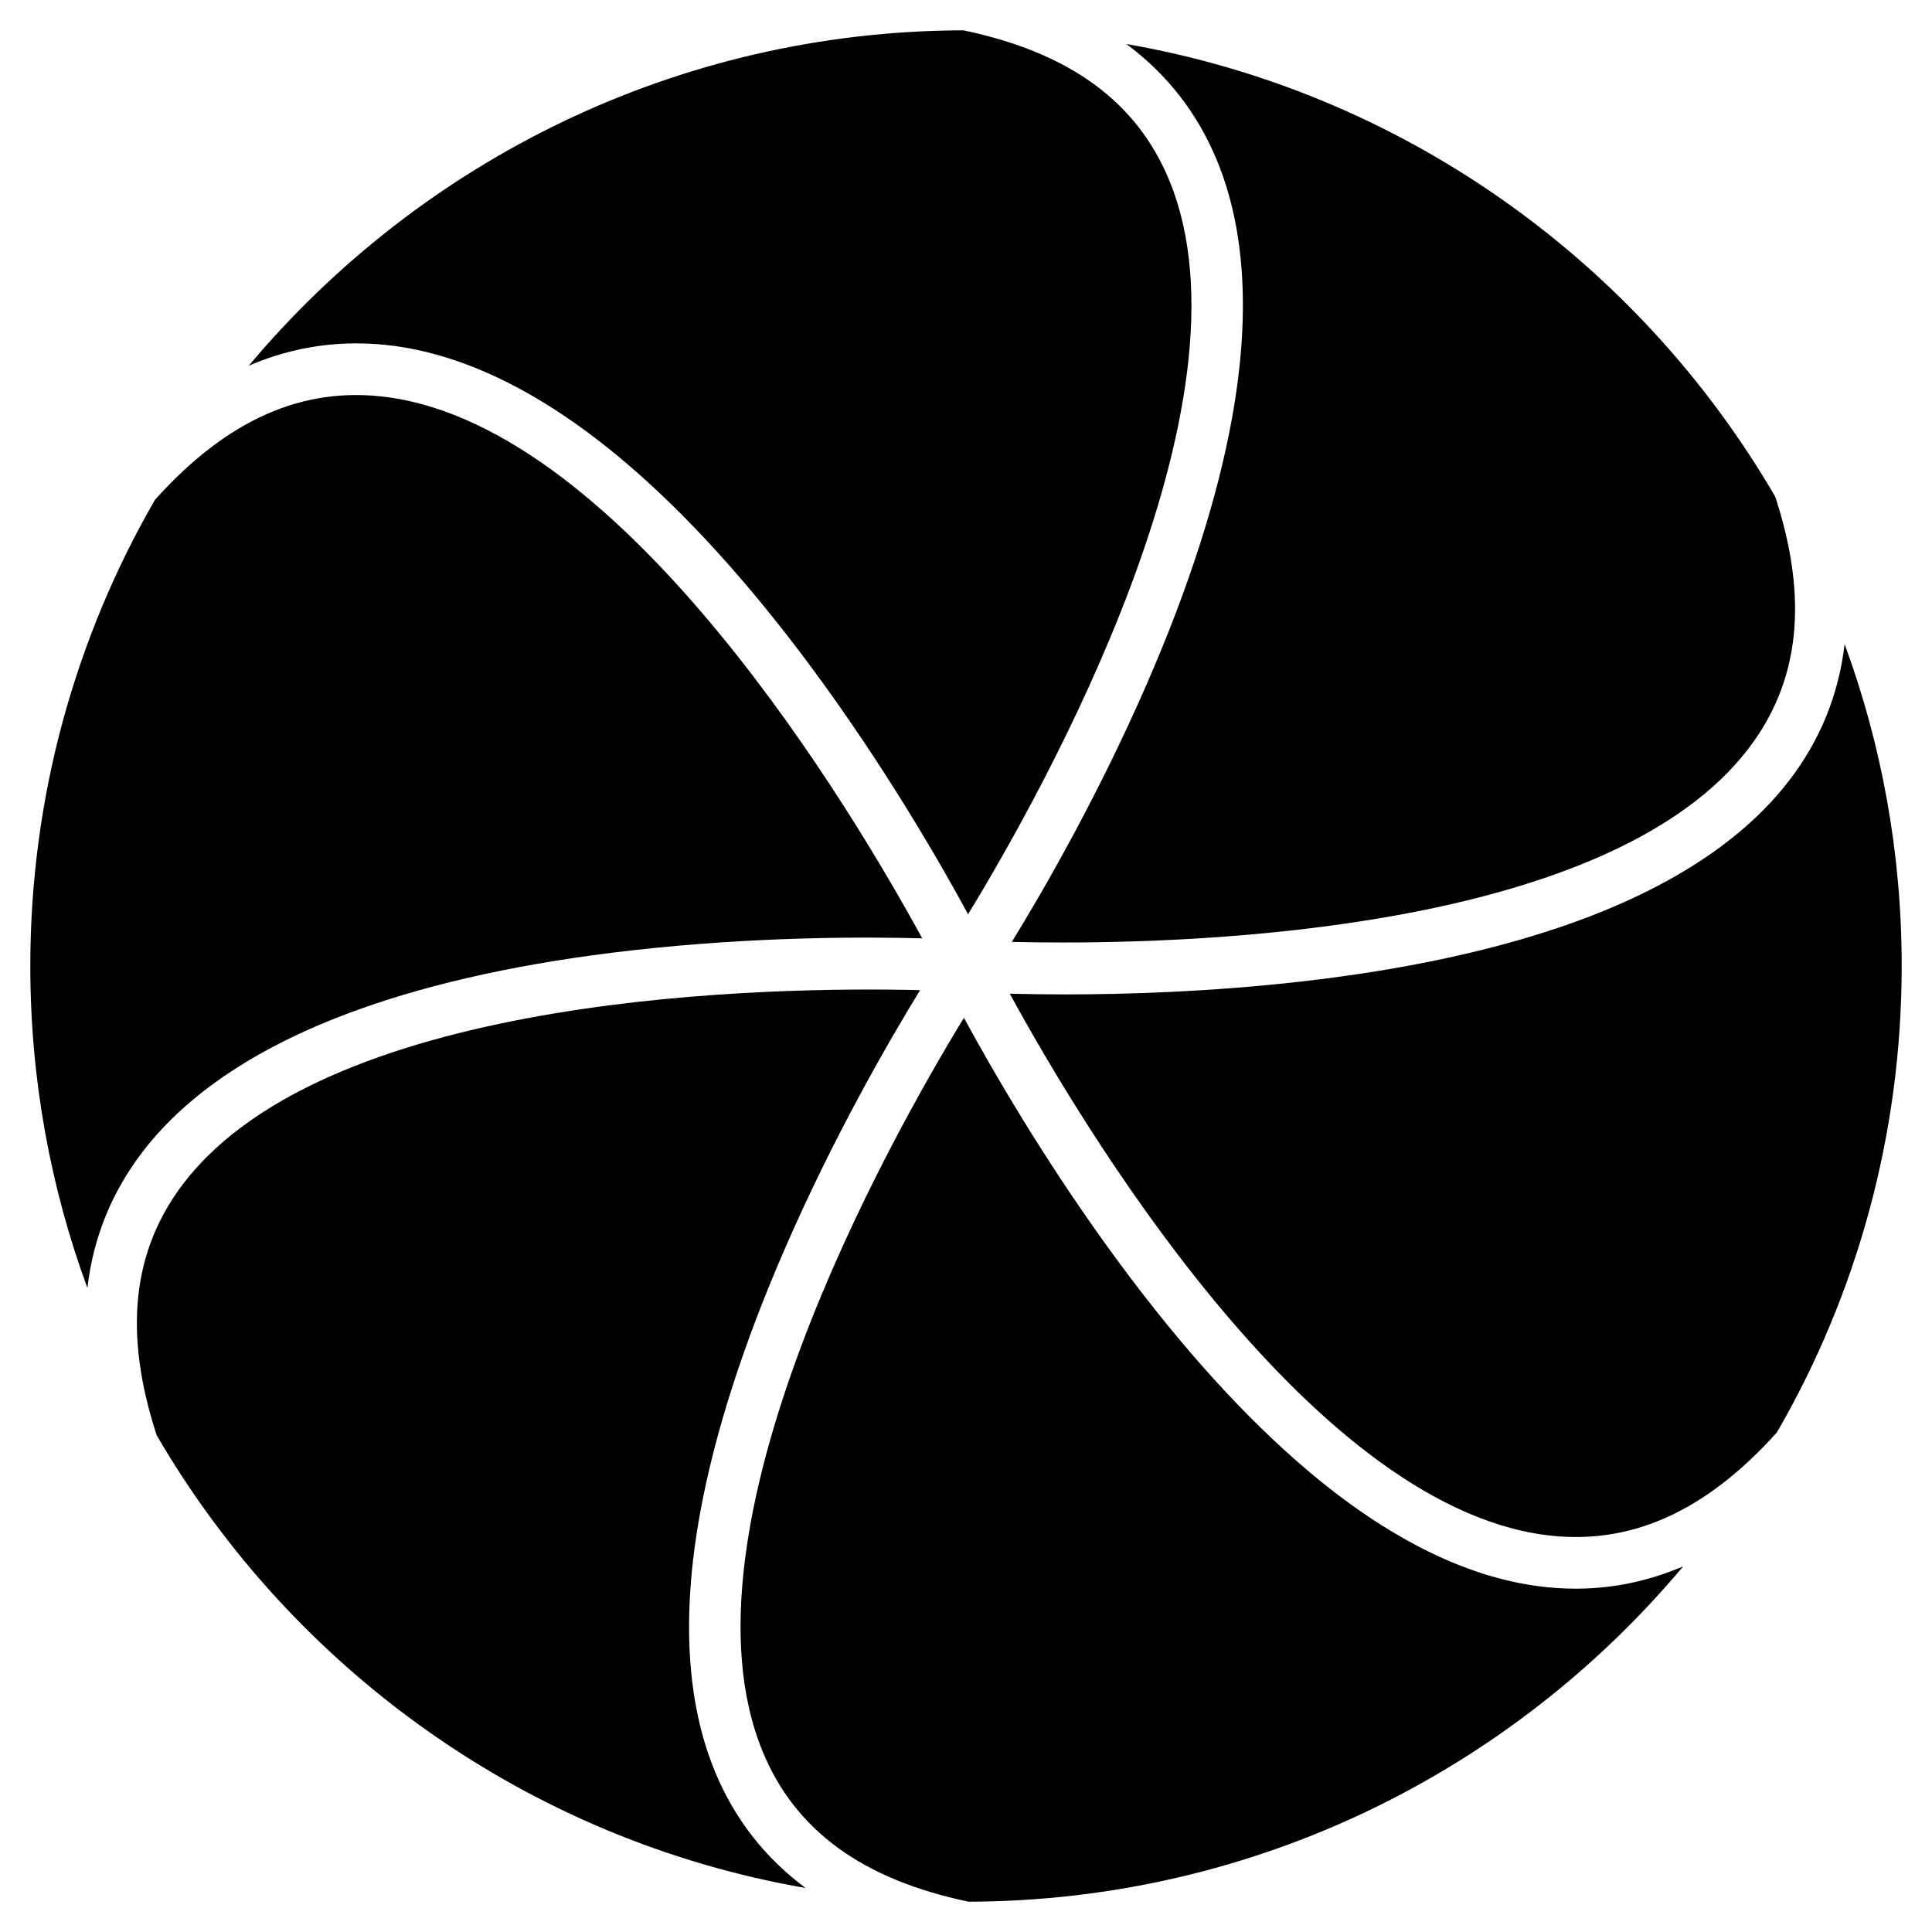
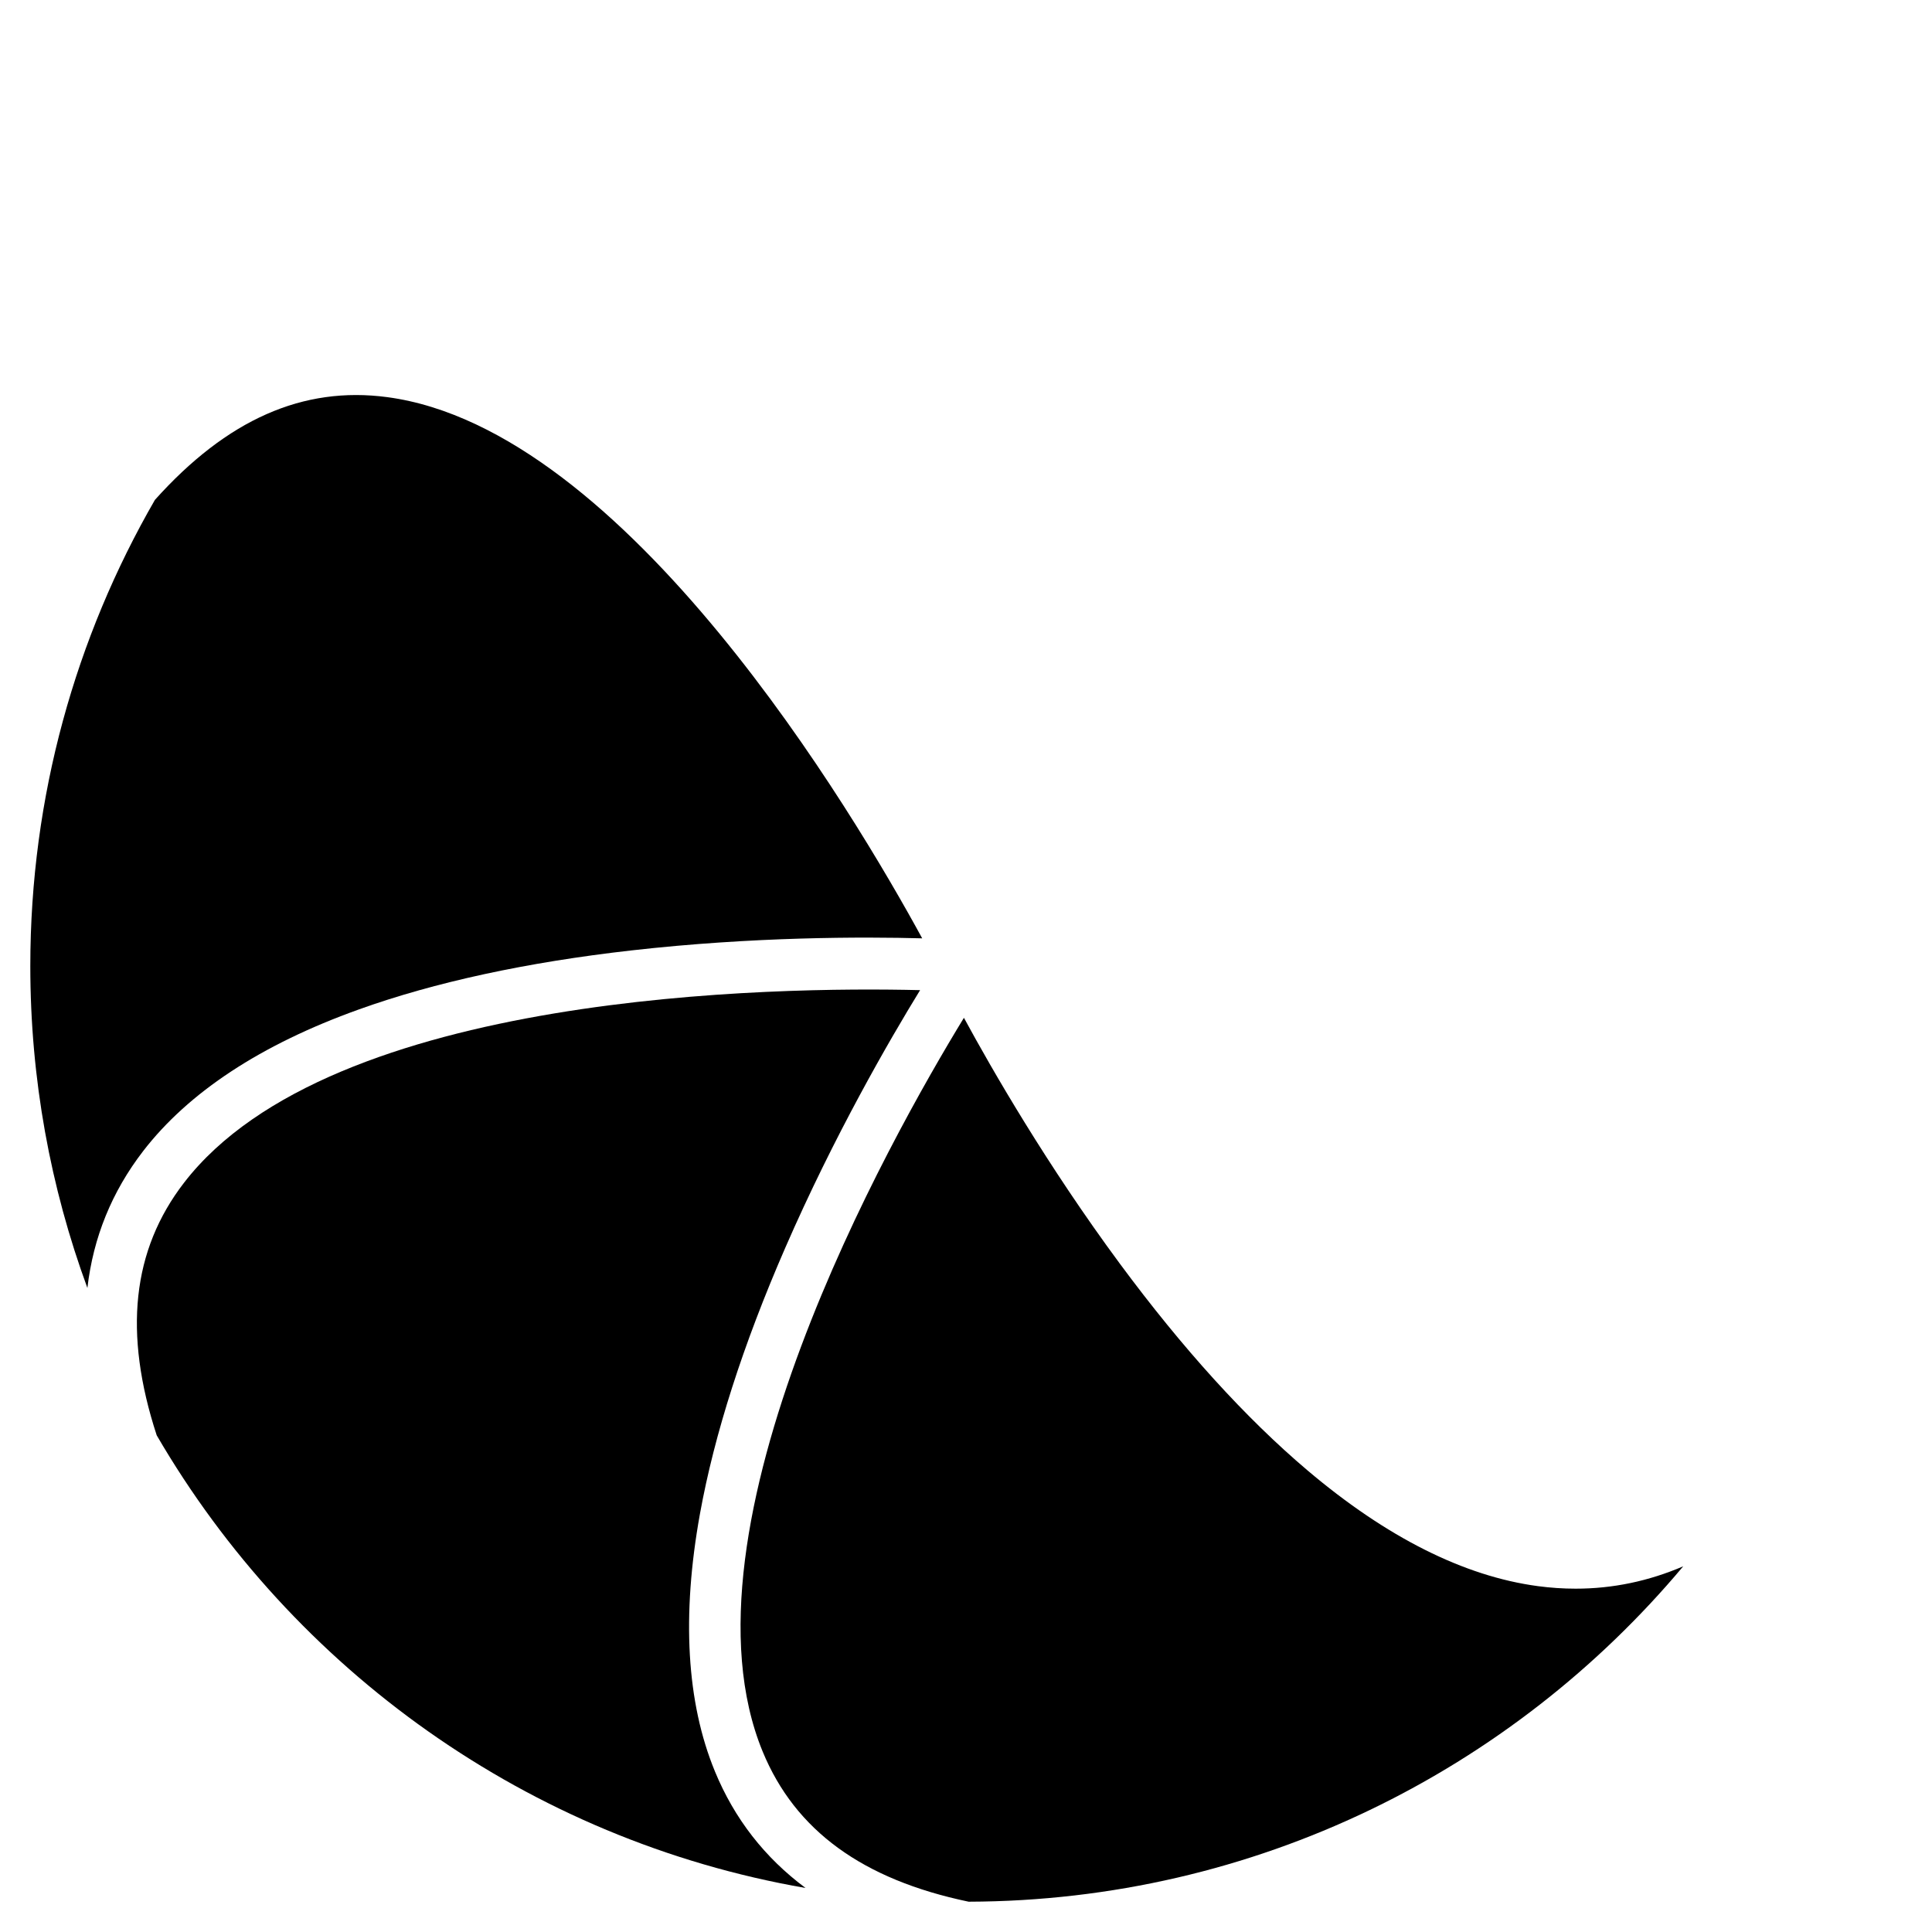
<svg xmlns="http://www.w3.org/2000/svg" fill="#000000" width="800px" height="800px" version="1.1" viewBox="144 144 512 512">
  <g>
-     <path d="m248.46 235.67c19.551 2.613 40.098 12.938 61.062 30.684 16.359 13.855 33.094 32.297 49.738 54.812 19.309 26.133 33.828 51.352 41.289 65.117 19.68-32.242 77.672-135.39 53.328-194.47-8.609-20.898-26.465-33.906-54.582-39.777-75.949 0.211-143.97 34.746-189.36 88.875 12.273-5.269 25.145-7.031 38.52-5.238z" />
    <path d="m239.02 411.54c20.176-7.25 44.516-12.52 72.336-15.672 32.281-3.66 61.391-3.621 77.035-3.199-18.086-33.168-78.414-134.96-141.75-143.42-22.34-2.984-42.496 5.93-61.586 27.223-21 36.387-33.023 78.582-33.023 123.53 0 29.969 5.344 58.715 15.129 85.324 1.547-13.375 6.469-25.492 14.758-36.254 12.039-15.625 31.25-28.254 57.105-37.531z" />
-     <path d="m466.54 186.6c7.512 18.238 8.84 41.191 3.957 68.219-3.816 21.098-11.418 44.816-22.598 70.48-12.977 29.789-27.559 54.973-35.746 68.312 3.769 0.09 8.344 0.16 13.559 0.16 47.039 0.004 146.41-5.641 181.52-51.215 13.746-17.852 16.109-39.754 7.227-66.926-36.176-62.148-98.59-107.23-171.95-119.96 10.82 8.031 18.855 18.352 24.031 30.926z" />
    <path d="m333.45 613.41c-7.512-18.242-8.84-41.191-3.957-68.219 3.816-21.102 11.418-44.812 22.598-70.484 12.977-29.789 27.559-54.973 35.746-68.309-37.766-0.922-156.09 0.422-195.08 51.055-13.75 17.852-16.109 39.754-7.227 66.922 36.176 62.152 98.586 107.23 171.95 119.96-10.82-8.039-18.855-18.355-24.031-30.922z" />
-     <path d="m632.84 314.68c-1.547 13.371-6.469 25.488-14.758 36.25-12.039 15.625-31.25 28.254-57.105 37.535-20.18 7.246-44.52 12.52-72.34 15.672-23.918 2.711-46.098 3.391-62.352 3.391-5.68 0-10.633-0.082-14.684-0.191 18.086 33.172 78.418 134.96 141.76 143.43 22.336 2.984 42.492-5.934 61.582-27.223 21-36.391 33.023-78.59 33.023-123.54 0.008-29.965-5.336-58.707-15.125-85.32z" />
    <path d="m551.54 564.34c-19.551-2.613-40.098-12.938-61.059-30.688-16.363-13.855-33.098-32.297-49.742-54.812-19.309-26.133-33.824-51.352-41.289-65.113-19.68 32.238-77.672 135.38-53.328 194.47 8.613 20.895 26.469 33.902 54.582 39.773 75.953-0.215 143.98-34.746 189.37-88.883-9.184 3.945-18.688 5.926-28.492 5.926-3.316 0.004-6.664-0.227-10.039-0.672z" />
  </g>
</svg>